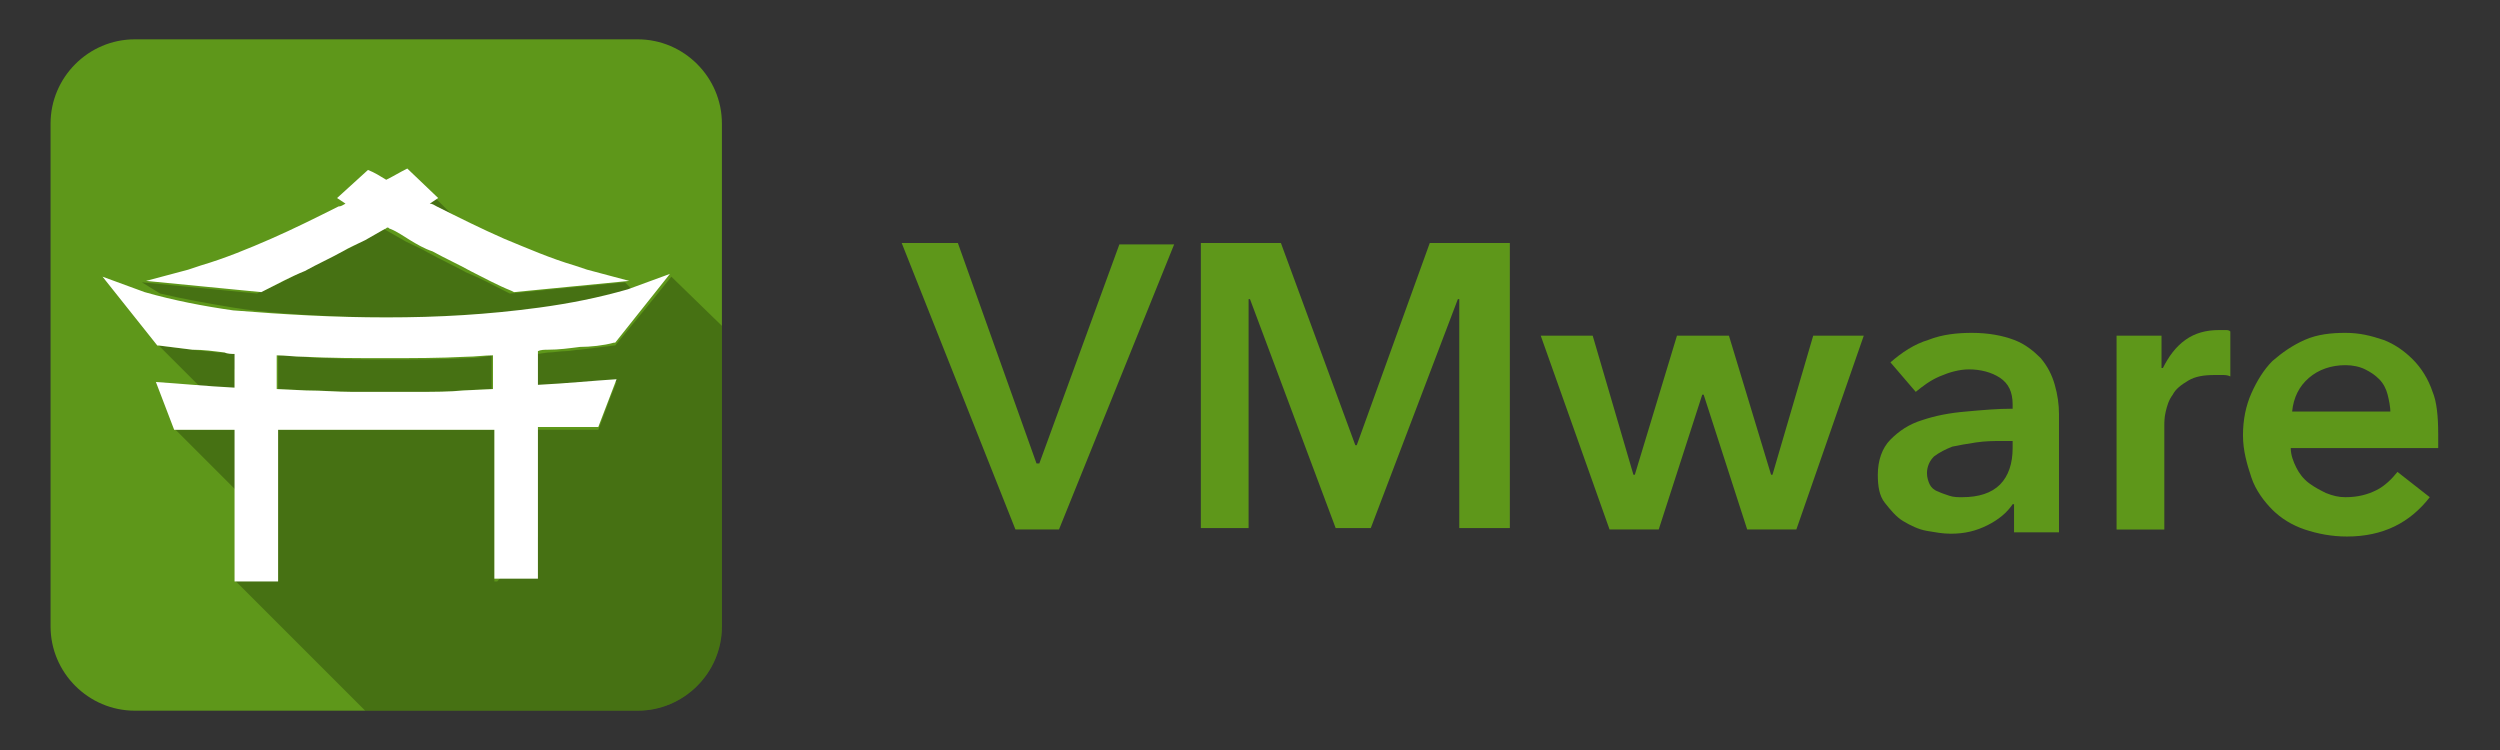
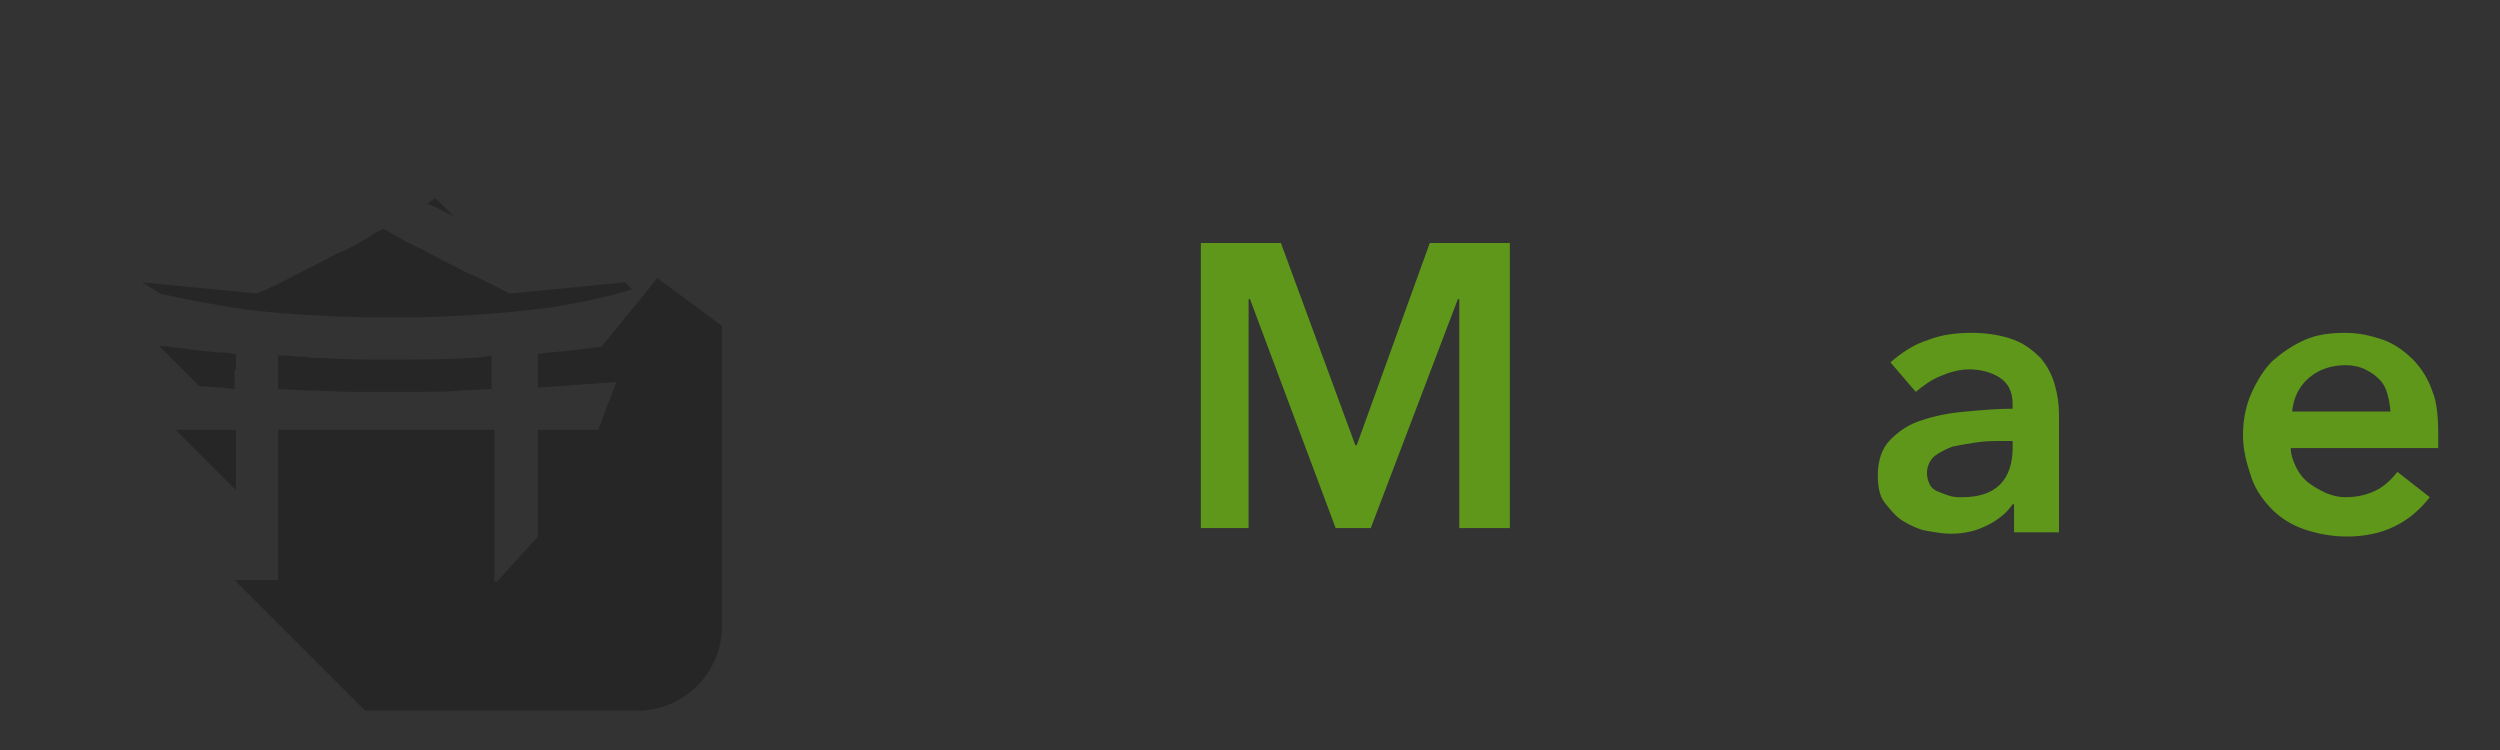
<svg xmlns="http://www.w3.org/2000/svg" version="1.1" id="Layer_1" x="0px" y="0px" viewBox="0 0 178 53.4" style="enable-background:new 0 0 178 53.4;" xml:space="preserve">
  <rect x="0" y="0" width="178" height="53.4" fill="#333333" stroke="none" />
  <style type="text/css">
	.st0{fill-rule:evenodd;clip-rule:evenodd;fill:#5E971A;}
	.st1{opacity:0.25;fill-rule:evenodd;clip-rule:evenodd;}
	.st2{fill-rule:evenodd;clip-rule:evenodd;fill:#FFFFFF;}
	.st3{fill:#5E971A;}
</style>
  <g>
    <g>
-       <path class="st0" d="M9.6,2.8h35.8c3.3,0,6,2.7,6,6v35.8c0,3.3-2.7,6-6,6H9.6c-3.3,0-6-2.7-6-6V8.8C3.6,5.5,6.3,2.8,9.6,2.8z" />
-       <path class="st1" d="M11.4,20.9c1.7,0.4,3.4,0.7,5.2,1c1.2,0.2,2.3,0.3,3.5,0.4c2.5,0.2,4.9,0.3,7.4,0.3c1.6,0,3.2,0,4.9-0.1    c1.7-0.1,3.4-0.2,5-0.4c0.3,0,0.7-0.1,1-0.1c2.2-0.3,4.2-0.7,6.3-1.3l0.3-0.1l-0.5-0.5l-8.2,0.8l-0.2-0.1c-1-0.5-1.9-1-2.9-1.4    c-0.9-0.5-1.8-0.9-2.7-1.4c-0.5-0.3-1-0.5-1.6-0.8c-0.5-0.3-0.9-0.5-1.4-0.8l-0.2-0.1l-0.2,0.1c-0.2,0.1-0.5,0.2-0.7,0.4    c-0.2,0.1-0.5,0.3-0.7,0.4c-0.5,0.3-1,0.6-1.6,0.8c-0.9,0.5-1.8,0.9-2.7,1.4c-1,0.5-1.9,1-2.9,1.4l-0.2,0.1l-8.2-0.8L11.4,20.9    L11.4,20.9z M51.4,23.2v21.4c0,3.3-2.7,6-6,6H26l-9.3-9.3h3.1V38v-4.9v-2.5H21h7.4h6.8v6.8v4h0.2l2.9-3.2v-7.6h4.3l0.9-2.4l0.4-1    l0,0l-5.6,0.4l0-0.2l0,0v-2.2l0.7-0.1l0,0c0.4,0,0.9-0.1,1.3-0.1c0.3,0,0.7-0.1,1-0.1c0.7-0.1,1.7-0.2,2.4-0.3l0.1,0l2.3-2.8    l1.7-2.1L51.4,23.2L51.4,23.2z M16,25.1L16,25.1L16,25.1z M16.8,26.3v-1.1L16,25.1c-0.2,0-0.3,0-0.5,0c-0.6-0.1-1.2-0.1-1.8-0.2    c-0.7-0.1-1.7-0.2-2.4-0.3l2.9,2.9c0.5,0,1.1,0.1,1.6,0.1l0.9,0.1V26.3L16.8,26.3z M33.3,25.5c-1.9,0.1-3.8,0.1-5.8,0.1    c-1.4,0-2.8,0-4.2-0.1c-0.5,0-1.1,0-1.6-0.1c-0.6,0-1.3-0.1-1.9-0.1v2.4l2.1,0.1c1.1,0,2.2,0.1,3.2,0.1l0.5,0l1.8,0l2.3,0    c1.1,0,2.2,0,3.2-0.1l2.1-0.1v-2.4C34.6,25.4,33.9,25.5,33.3,25.5L33.3,25.5z M30.9,14.7c0.5,0.2,0.9,0.5,1.4,0.7L31,14.1    l-0.6,0.4L30.9,14.7L30.9,14.7z M16.8,34.9v-4.3h-4.3L16.8,34.9z" />
-       <path class="st2" d="M27.5,22.6L27.5,22.6c3.7,0,7.2-0.2,10.9-0.7c2.2-0.3,4.2-0.7,6.3-1.3l3-1.1l-3.9,4.9l-0.1,0    c-0.7,0.2-1.7,0.3-2.4,0.3c-0.8,0.1-1.5,0.2-2.3,0.2l0,0c-0.2,0-0.5,0-0.7,0.1v2.4c2-0.1,4-0.3,5.6-0.4l-1.3,3.4h-4.3v10.8h-3.1    V30.6h-7.7h-7.7v10.8h-3.1V30.6h-4.3l-1.3-3.4c1.6,0.1,3.6,0.3,5.6,0.4v-2.4c-0.2,0-0.5,0-0.7-0.1l0,0c-0.8-0.1-1.5-0.2-2.3-0.2    c-0.7-0.1-1.7-0.2-2.4-0.3l-0.1,0l-3.9-4.9l3,1.1c2.1,0.6,4.2,1,6.3,1.3C20.3,22.4,23.9,22.6,27.5,22.6L27.5,22.6L27.5,22.6z     M27.5,27.9c0.8,0,1.5,0,2.3,0c1.1,0,2.2,0,3.2-0.1l2.1-0.1v-2.4c-0.6,0-1.3,0.1-1.9,0.1c-1.9,0.1-3.8,0.1-5.8,0.1s-3.8,0-5.8-0.1    c-0.6,0-1.3-0.1-1.9-0.1v2.4l2.1,0.1c1.1,0,2.2,0.1,3.2,0.1C26,27.9,26.8,27.9,27.5,27.9L27.5,27.9z M27.5,12.8    c-0.5-0.3-0.8-0.5-1.3-0.7L24,14.1l0.6,0.4c-0.2,0.1-0.3,0.2-0.5,0.2c-1.6,0.8-3.2,1.6-4.8,2.3c-1.6,0.7-3.3,1.4-5,1.9    c-0.3,0.1-0.6,0.2-0.9,0.3l-3,0.8l8.2,0.8l0.2-0.1c1-0.5,1.9-1,2.9-1.4c0.9-0.5,1.8-0.9,2.7-1.4c0.5-0.3,1-0.5,1.6-0.8    c0.5-0.3,0.9-0.5,1.4-0.8c0.1,0,0.1-0.1,0.2-0.1l0,0l0,0c0.1,0,0.1,0.1,0.2,0.1c0.5,0.2,0.9,0.5,1.4,0.8c0.5,0.3,1,0.6,1.6,0.8    c0.9,0.5,1.8,0.9,2.7,1.4c1,0.5,1.9,1,2.9,1.4l0.2,0.1l8.2-0.8l-3-0.8c-0.3-0.1-0.6-0.2-0.9-0.3c-1.7-0.5-3.3-1.2-5-1.9    c-1.6-0.7-3.2-1.5-4.8-2.3c-0.2-0.1-0.3-0.2-0.5-0.2l0.6-0.4l-2.2-2.1C28.4,12.3,28.1,12.5,27.5,12.8z" />
+       <path class="st1" d="M11.4,20.9c1.7,0.4,3.4,0.7,5.2,1c1.2,0.2,2.3,0.3,3.5,0.4c2.5,0.2,4.9,0.3,7.4,0.3c1.6,0,3.2,0,4.9-0.1    c1.7-0.1,3.4-0.2,5-0.4c0.3,0,0.7-0.1,1-0.1c2.2-0.3,4.2-0.7,6.3-1.3l0.3-0.1l-0.5-0.5l-8.2,0.8l-0.2-0.1c-1-0.5-1.9-1-2.9-1.4    c-0.9-0.5-1.8-0.9-2.7-1.4c-0.5-0.3-1-0.5-1.6-0.8c-0.5-0.3-0.9-0.5-1.4-0.8l-0.2-0.1l-0.2,0.1c-0.2,0.1-0.5,0.2-0.7,0.4    c-0.2,0.1-0.5,0.3-0.7,0.4c-0.5,0.3-1,0.6-1.6,0.8c-0.9,0.5-1.8,0.9-2.7,1.4c-1,0.5-1.9,1-2.9,1.4l-0.2,0.1l-8.2-0.8L11.4,20.9    L11.4,20.9z M51.4,23.2v21.4c0,3.3-2.7,6-6,6H26l-9.3-9.3h3.1V38v-4.9v-2.5H21h7.4h6.8v6.8v4h0.2l2.9-3.2v-7.6h4.3l0.9-2.4l0.4-1    l0,0l-5.6,0.4l0-0.2l0,0v-2.2l0.7-0.1l0,0c0.4,0,0.9-0.1,1.3-0.1c0.7-0.1,1.7-0.2,2.4-0.3l0.1,0l2.3-2.8    l1.7-2.1L51.4,23.2L51.4,23.2z M16,25.1L16,25.1L16,25.1z M16.8,26.3v-1.1L16,25.1c-0.2,0-0.3,0-0.5,0c-0.6-0.1-1.2-0.1-1.8-0.2    c-0.7-0.1-1.7-0.2-2.4-0.3l2.9,2.9c0.5,0,1.1,0.1,1.6,0.1l0.9,0.1V26.3L16.8,26.3z M33.3,25.5c-1.9,0.1-3.8,0.1-5.8,0.1    c-1.4,0-2.8,0-4.2-0.1c-0.5,0-1.1,0-1.6-0.1c-0.6,0-1.3-0.1-1.9-0.1v2.4l2.1,0.1c1.1,0,2.2,0.1,3.2,0.1l0.5,0l1.8,0l2.3,0    c1.1,0,2.2,0,3.2-0.1l2.1-0.1v-2.4C34.6,25.4,33.9,25.5,33.3,25.5L33.3,25.5z M30.9,14.7c0.5,0.2,0.9,0.5,1.4,0.7L31,14.1    l-0.6,0.4L30.9,14.7L30.9,14.7z M16.8,34.9v-4.3h-4.3L16.8,34.9z" />
    </g>
    <g>
      <g>
-         <path class="st3" d="M64.2,17.3h4L73.8,33H74l5.7-15.6h3.9l-8.2,20.3h-3.1L64.2,17.3z" />
        <path class="st3" d="M85.5,17.3h5.7l5.3,14.4h0.1l5.2-14.4h5.7v20.3h-3.6V21.3h-0.1l-6.2,16.3h-2.5L89,21.3h-0.1v16.3h-3.4V17.3z     " />
-         <path class="st3" d="M109.7,23.9h3.7l2.9,9.9h0.1l3-9.9h3.7l3,9.9h0.1l2.9-9.9h3.6l-4.8,13.8h-3.5l-3.1-9.6h-0.1l-3.1,9.6h-3.5     L109.7,23.9z" />
        <path class="st3" d="M143.3,35.9L143.3,35.9c-0.4,0.6-1,1.1-1.8,1.5c-0.8,0.4-1.6,0.6-2.6,0.6c-0.6,0-1.1-0.1-1.7-0.2     c-0.6-0.1-1.2-0.4-1.7-0.7c-0.5-0.3-0.9-0.8-1.3-1.3s-0.5-1.2-0.5-2c0-1,0.3-1.9,0.9-2.5s1.3-1.1,2.3-1.4     c0.9-0.3,1.9-0.5,3.1-0.6c1.1-0.1,2.2-0.2,3.3-0.2v-0.3c0-0.9-0.3-1.5-0.9-1.9c-0.6-0.4-1.4-0.6-2.2-0.6c-0.7,0-1.4,0.2-2.1,0.5     s-1.2,0.7-1.7,1.1l-1.8-2.1c0.8-0.7,1.7-1.3,2.7-1.6c1-0.4,2.1-0.5,3.1-0.5c1.2,0,2.2,0.2,3,0.5s1.4,0.8,1.9,1.3     c0.5,0.6,0.8,1.2,1,1.9c0.2,0.7,0.3,1.4,0.3,2.1v8.4h-3.2V35.9z M143.3,31.4h-0.8c-0.6,0-1.1,0-1.8,0.1s-1.2,0.2-1.7,0.3     c-0.5,0.2-0.9,0.4-1.3,0.7c-0.3,0.3-0.5,0.7-0.5,1.2c0,0.3,0.1,0.6,0.2,0.8c0.1,0.2,0.3,0.4,0.6,0.5c0.2,0.1,0.5,0.2,0.8,0.3     c0.3,0.1,0.6,0.1,0.9,0.1c1.2,0,2.1-0.3,2.7-0.9c0.6-0.6,0.9-1.5,0.9-2.6V31.4z" />
-         <path class="st3" d="M150.6,23.9h3.3v2.3h0.1c0.4-0.8,0.9-1.5,1.6-2c0.7-0.5,1.5-0.7,2.4-0.7c0.1,0,0.3,0,0.4,0     c0.2,0,0.3,0,0.4,0.1v3.2c-0.2-0.1-0.4-0.1-0.6-0.1c-0.2,0-0.3,0-0.5,0c-0.8,0-1.4,0.1-1.9,0.4c-0.5,0.3-0.9,0.6-1.1,1     c-0.3,0.4-0.4,0.8-0.5,1.2s-0.1,0.8-0.1,1v7.4h-3.4V23.9z" />
        <path class="st3" d="M173.6,30.9c0,0.2,0,0.3,0,0.5s0,0.3,0,0.5h-10.5c0,0.5,0.2,1,0.4,1.4c0.2,0.4,0.5,0.8,0.9,1.1     c0.4,0.3,0.8,0.5,1.2,0.7c0.5,0.2,0.9,0.3,1.4,0.3c0.9,0,1.6-0.2,2.2-0.5c0.6-0.3,1.1-0.8,1.5-1.3l2.3,1.8     c-1.4,1.8-3.3,2.8-5.9,2.8c-1.1,0-2.1-0.2-3-0.5s-1.7-0.8-2.3-1.4s-1.2-1.4-1.5-2.3s-0.6-1.9-0.6-3c0-1.1,0.2-2.1,0.6-3     c0.4-0.9,0.9-1.7,1.5-2.3c0.7-0.6,1.4-1.1,2.3-1.5c0.9-0.4,1.9-0.5,2.9-0.5c1,0,1.8,0.2,2.7,0.5c0.8,0.3,1.5,0.8,2.1,1.4     c0.6,0.6,1.1,1.4,1.4,2.3C173.5,28.6,173.6,29.7,173.6,30.9z M170.2,29.4c0-0.4-0.1-0.9-0.2-1.3c-0.1-0.4-0.3-0.8-0.6-1.1     c-0.3-0.3-0.6-0.5-1-0.7c-0.4-0.2-0.9-0.3-1.4-0.3c-1,0-1.9,0.3-2.6,0.9c-0.7,0.6-1.1,1.4-1.2,2.4H170.2z" />
      </g>
    </g>
  </g>
</svg>